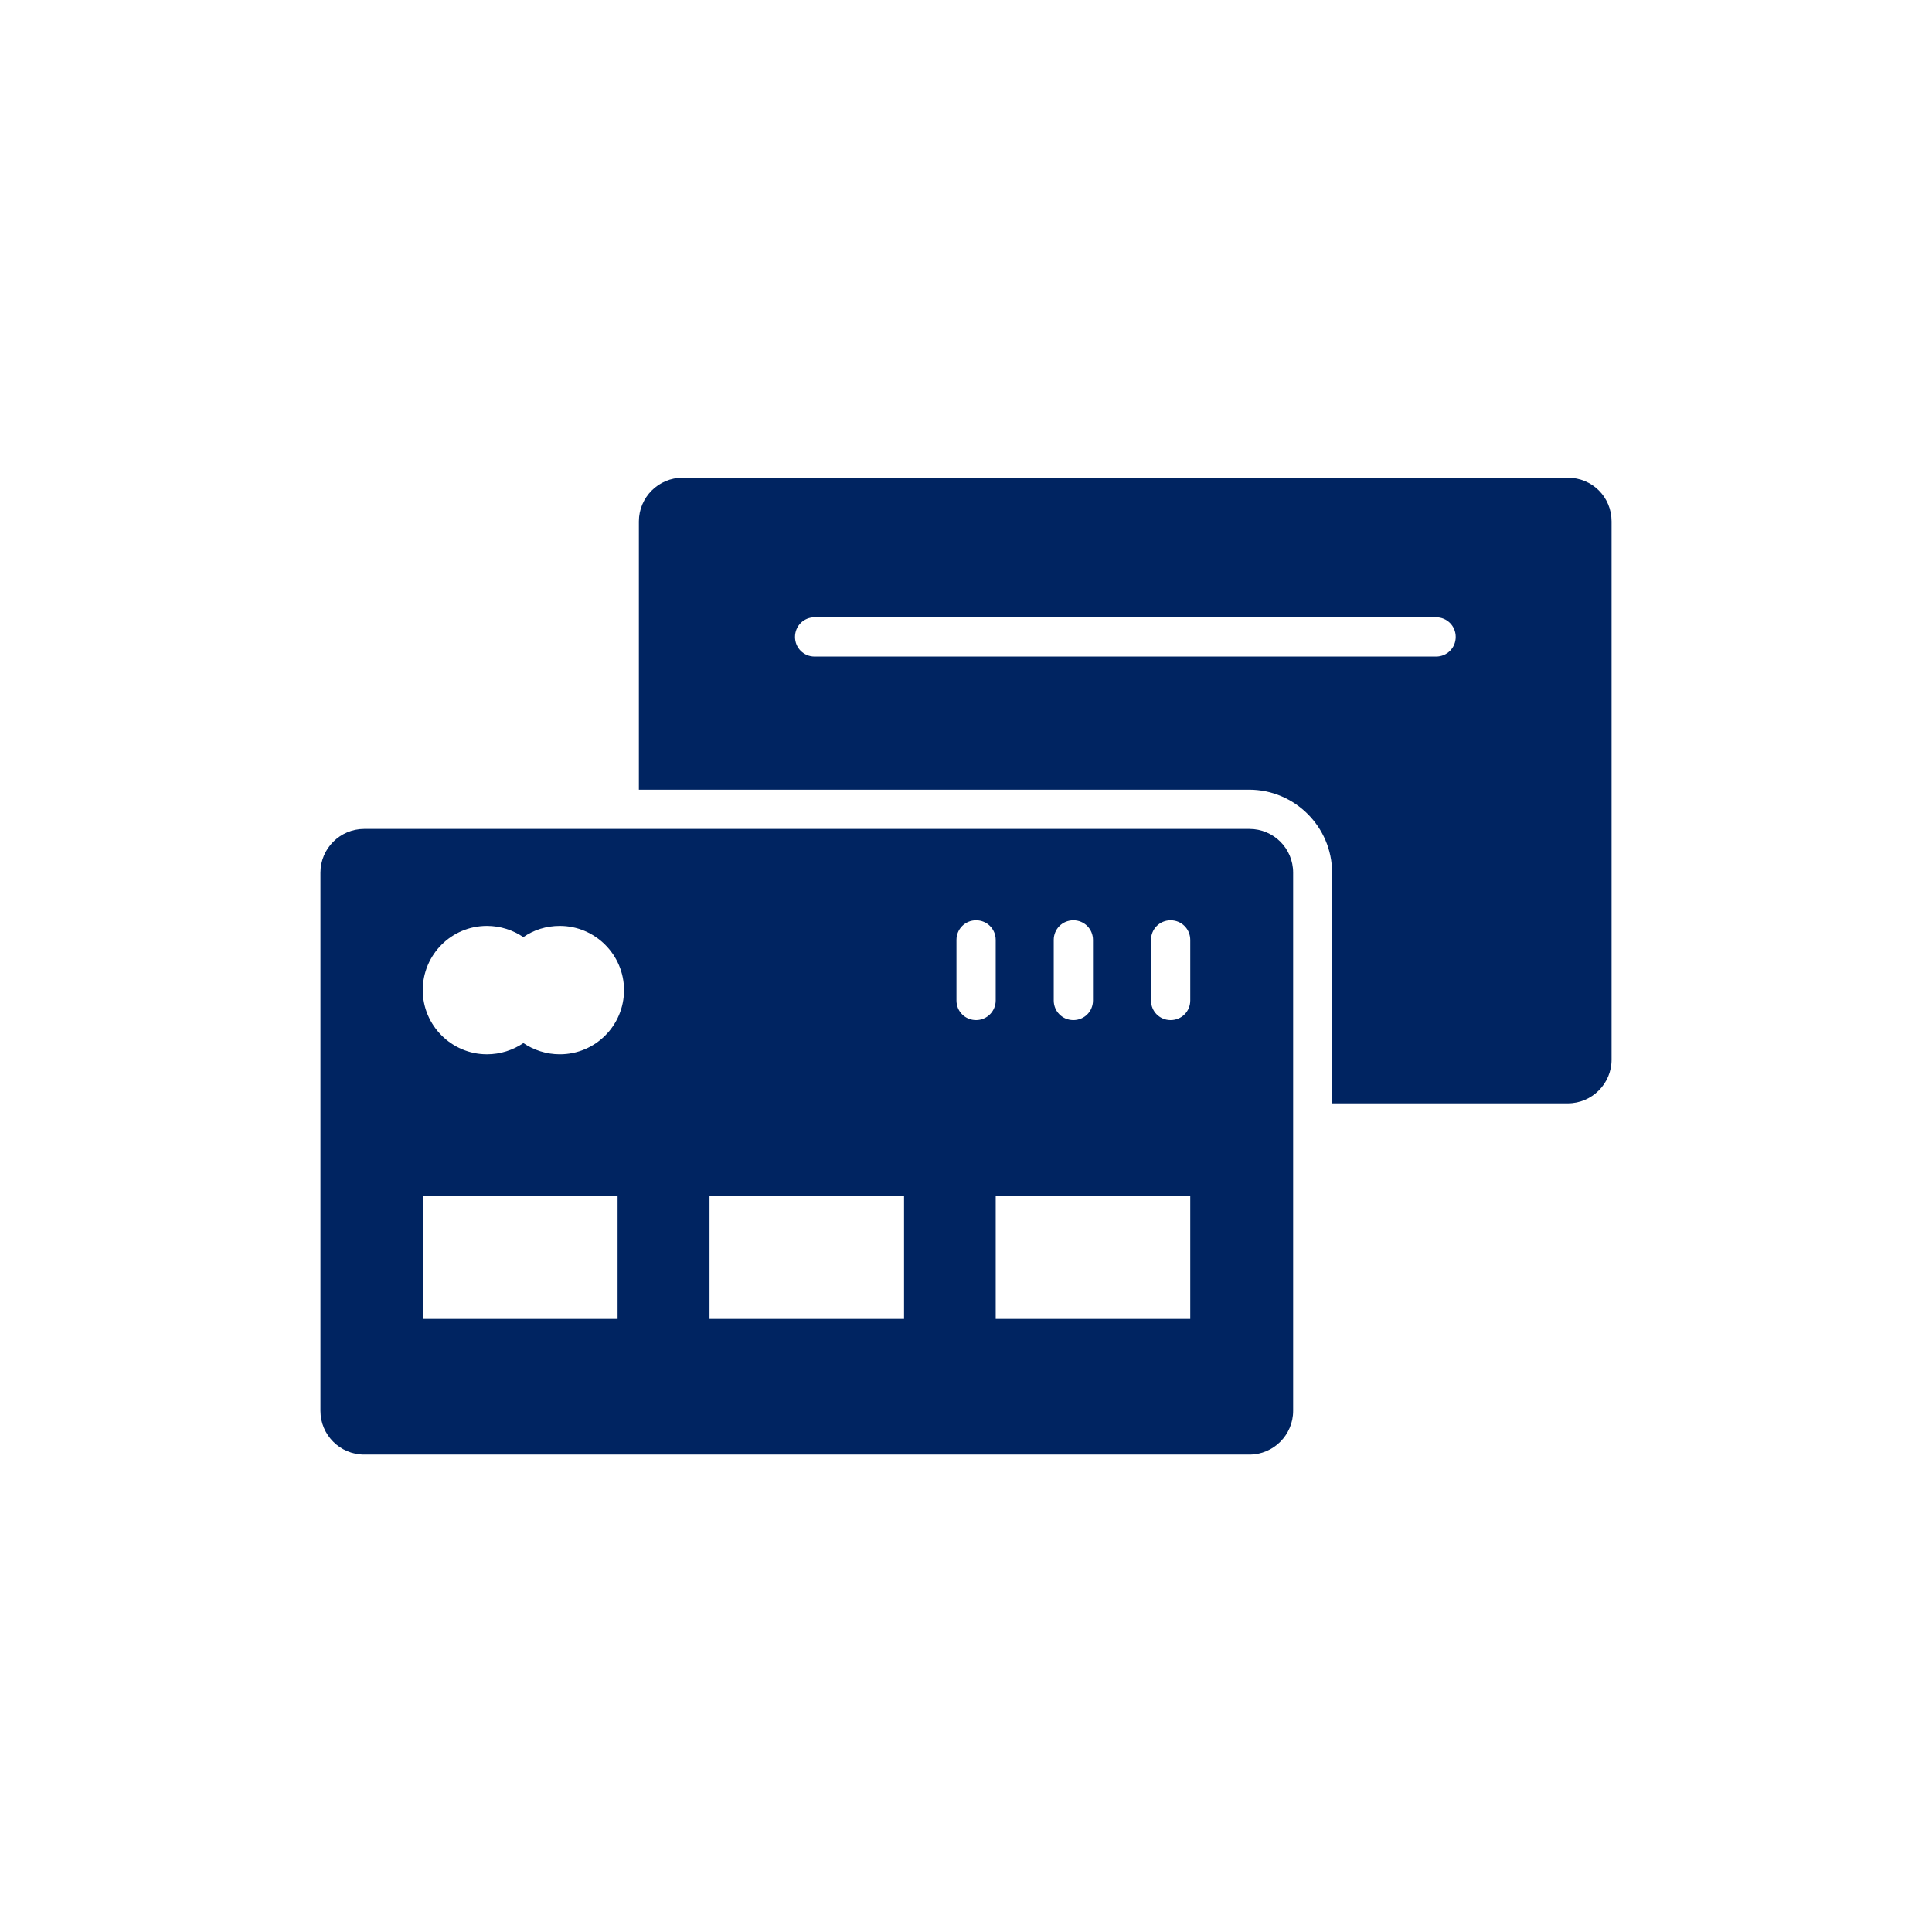
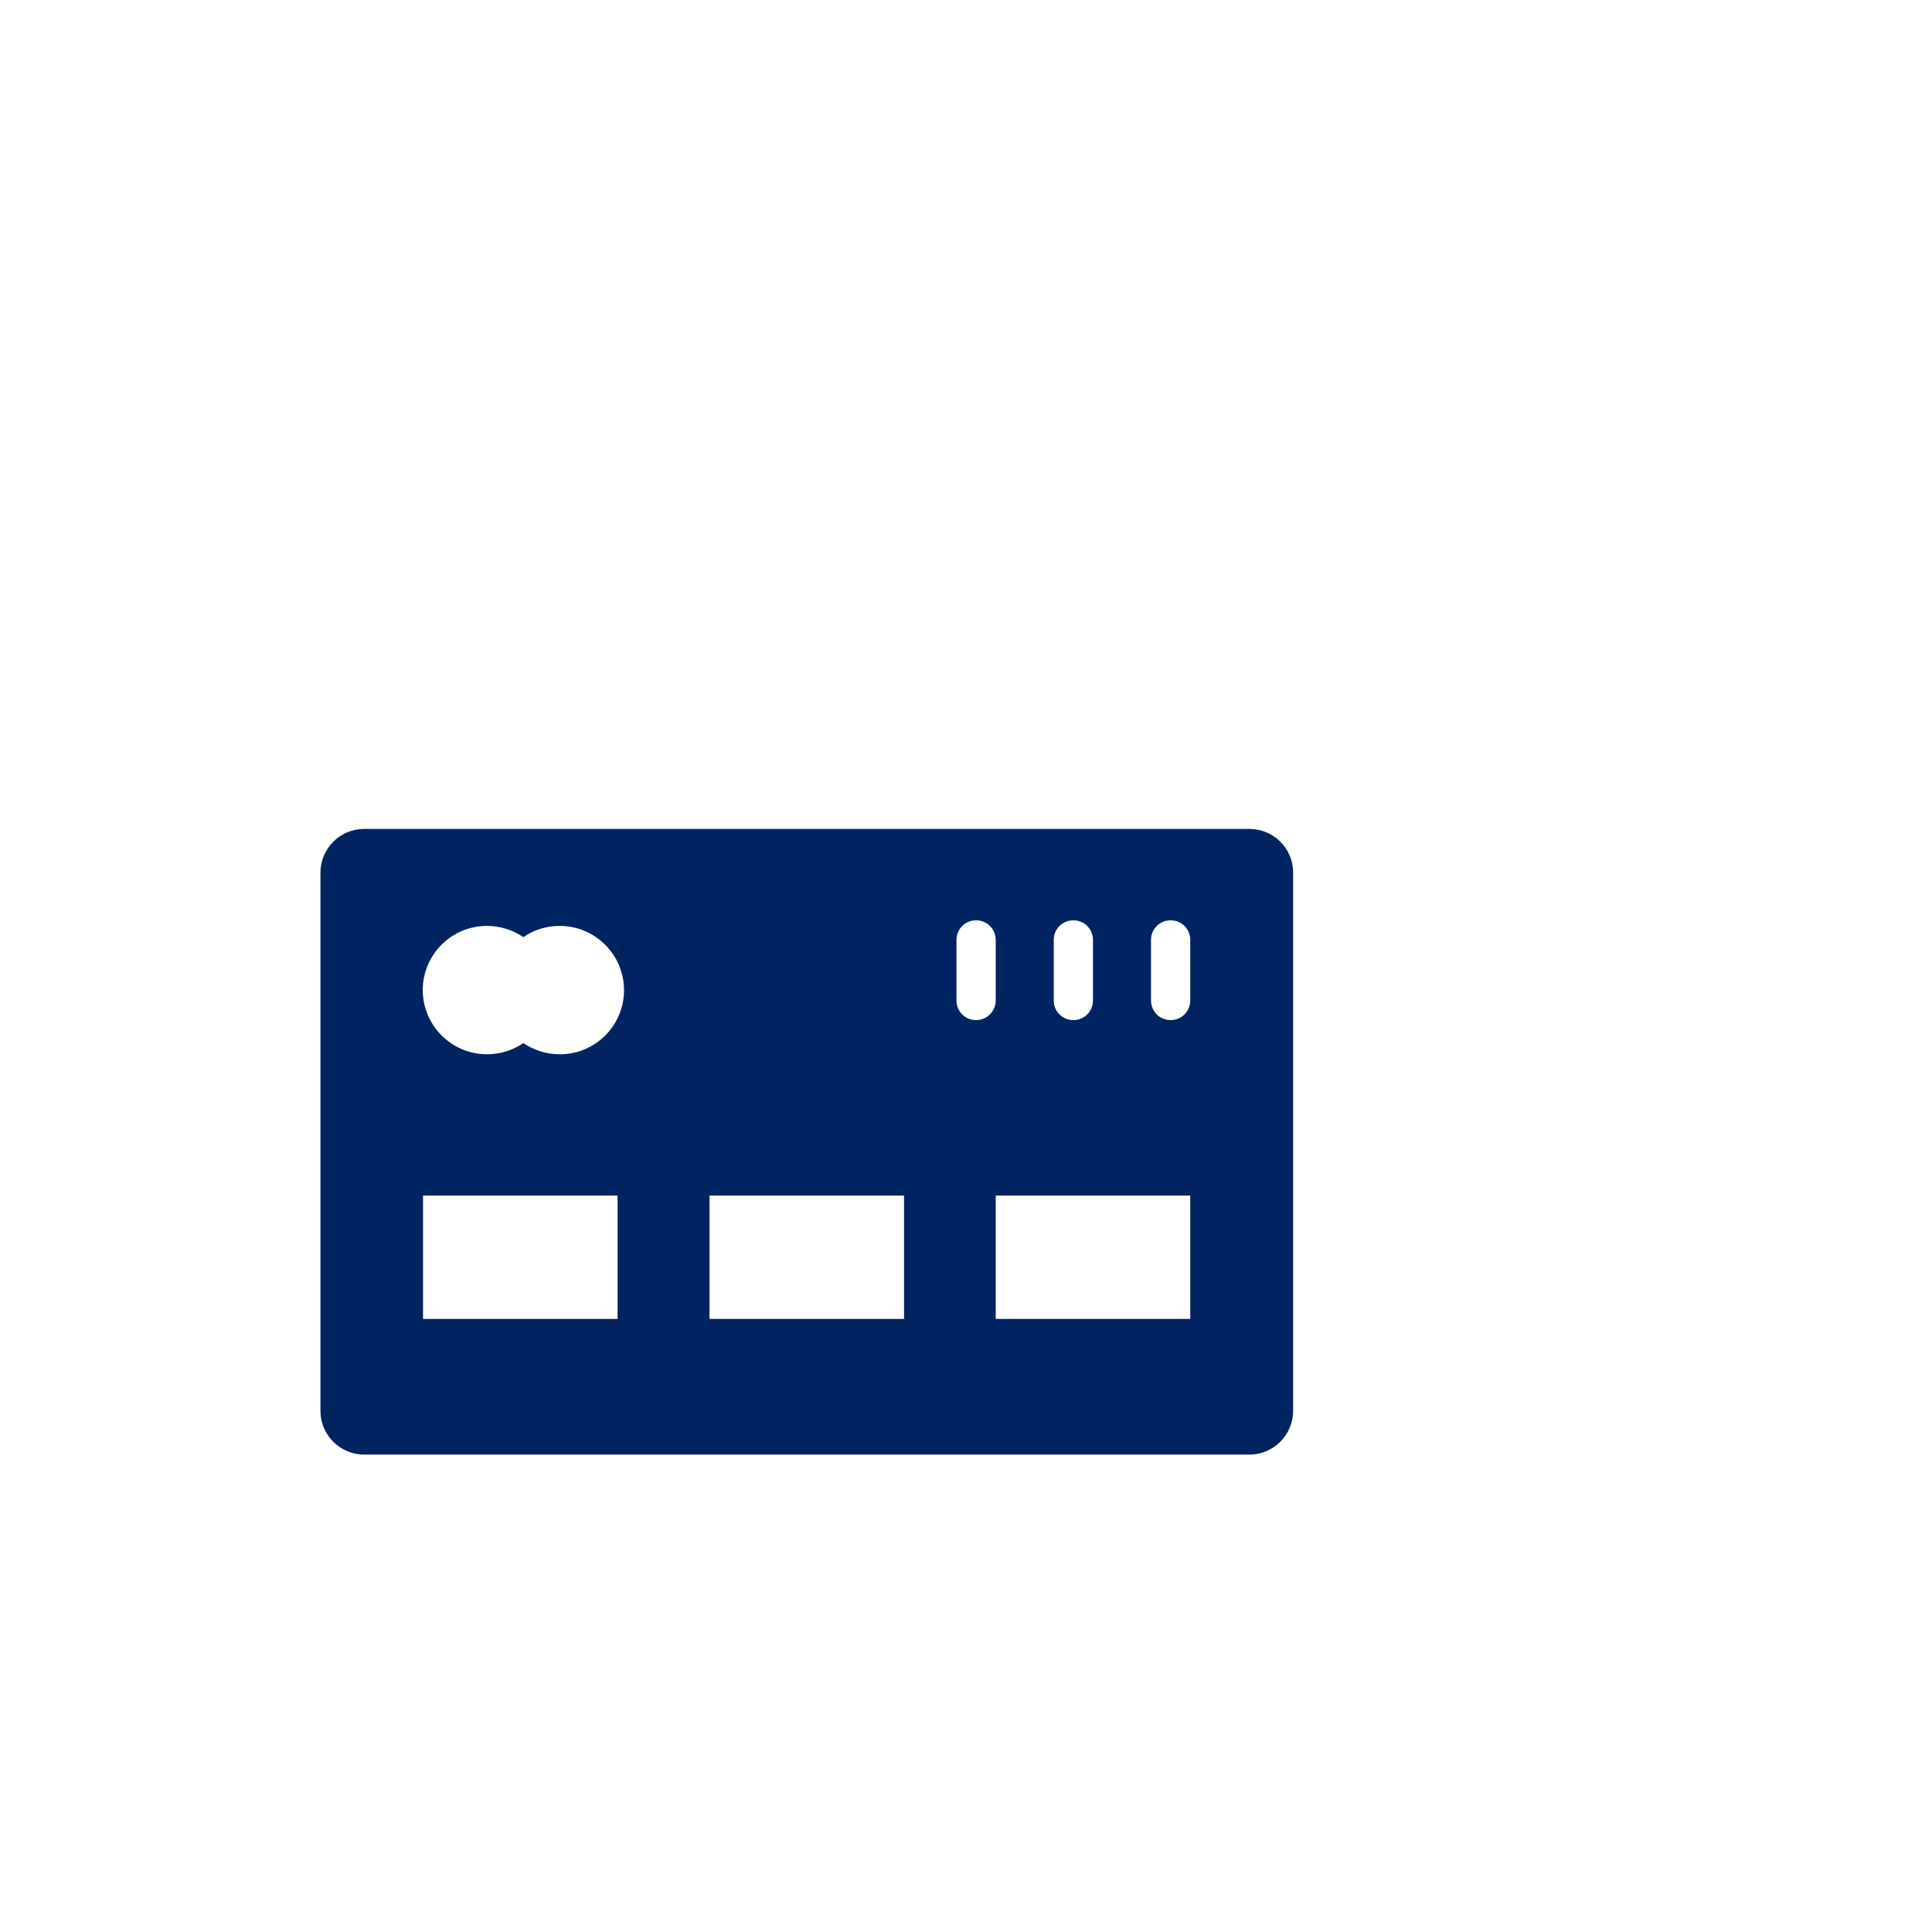
<svg xmlns="http://www.w3.org/2000/svg" width="140" height="140" viewBox="0 0 140 140" fill="none">
  <path d="M90.536 60.067H26.389C24.642 60.067 23.22 61.489 23.22 63.236V102.236C23.22 103.983 24.642 105.405 26.389 105.405H90.536C92.283 105.405 93.705 103.983 93.705 102.236V63.236C93.705 61.469 92.283 60.067 90.536 60.067ZM76.358 68.111C76.358 67.319 76.987 66.689 77.78 66.689C78.572 66.689 79.201 67.319 79.201 68.111V72.498C79.201 73.291 78.572 73.92 77.78 73.92C76.987 73.92 76.358 73.291 76.358 72.498V68.111ZM44.752 95.573H30.655V86.636H44.752V95.573ZM40.567 76.398C39.592 76.398 38.678 76.094 37.926 75.586C37.175 76.094 36.261 76.398 35.286 76.398C32.727 76.398 30.634 74.306 30.634 71.747C30.634 69.188 32.706 67.095 35.286 67.095C36.261 67.095 37.175 67.4 37.926 67.908C38.678 67.38 39.592 67.095 40.567 67.095C43.127 67.095 45.219 69.188 45.219 71.747C45.219 74.306 43.147 76.398 40.567 76.398ZM65.511 95.573H51.414V86.636H65.511V95.573ZM70.731 73.92C69.939 73.92 69.309 73.291 69.309 72.498V68.111C69.309 67.319 69.939 66.689 70.731 66.689C71.523 66.689 72.153 67.319 72.153 68.111V72.498C72.153 73.27 71.523 73.92 70.731 73.92ZM86.25 95.573H72.153V86.636H86.25V95.573ZM86.25 72.498C86.25 73.291 85.62 73.92 84.828 73.92C84.036 73.92 83.406 73.291 83.406 72.498V68.111C83.406 67.319 84.036 66.689 84.828 66.689C85.62 66.689 86.25 67.319 86.25 68.111V72.498Z" fill="#002461" />
-   <path d="M113.611 34.616H49.464C47.717 34.616 46.295 36.038 46.295 37.784V57.223H90.516C93.826 57.223 96.528 59.925 96.528 63.236V79.953H113.611C115.358 79.953 116.78 78.531 116.78 76.784V37.784C116.78 36.017 115.378 34.616 113.611 34.616ZM104.064 47.575H59.031C58.239 47.575 57.609 46.945 57.609 46.153C57.609 45.361 58.239 44.731 59.031 44.731H104.064C104.856 44.731 105.486 45.361 105.486 46.153C105.486 46.945 104.856 47.575 104.064 47.575Z" fill="#002461" />
</svg>